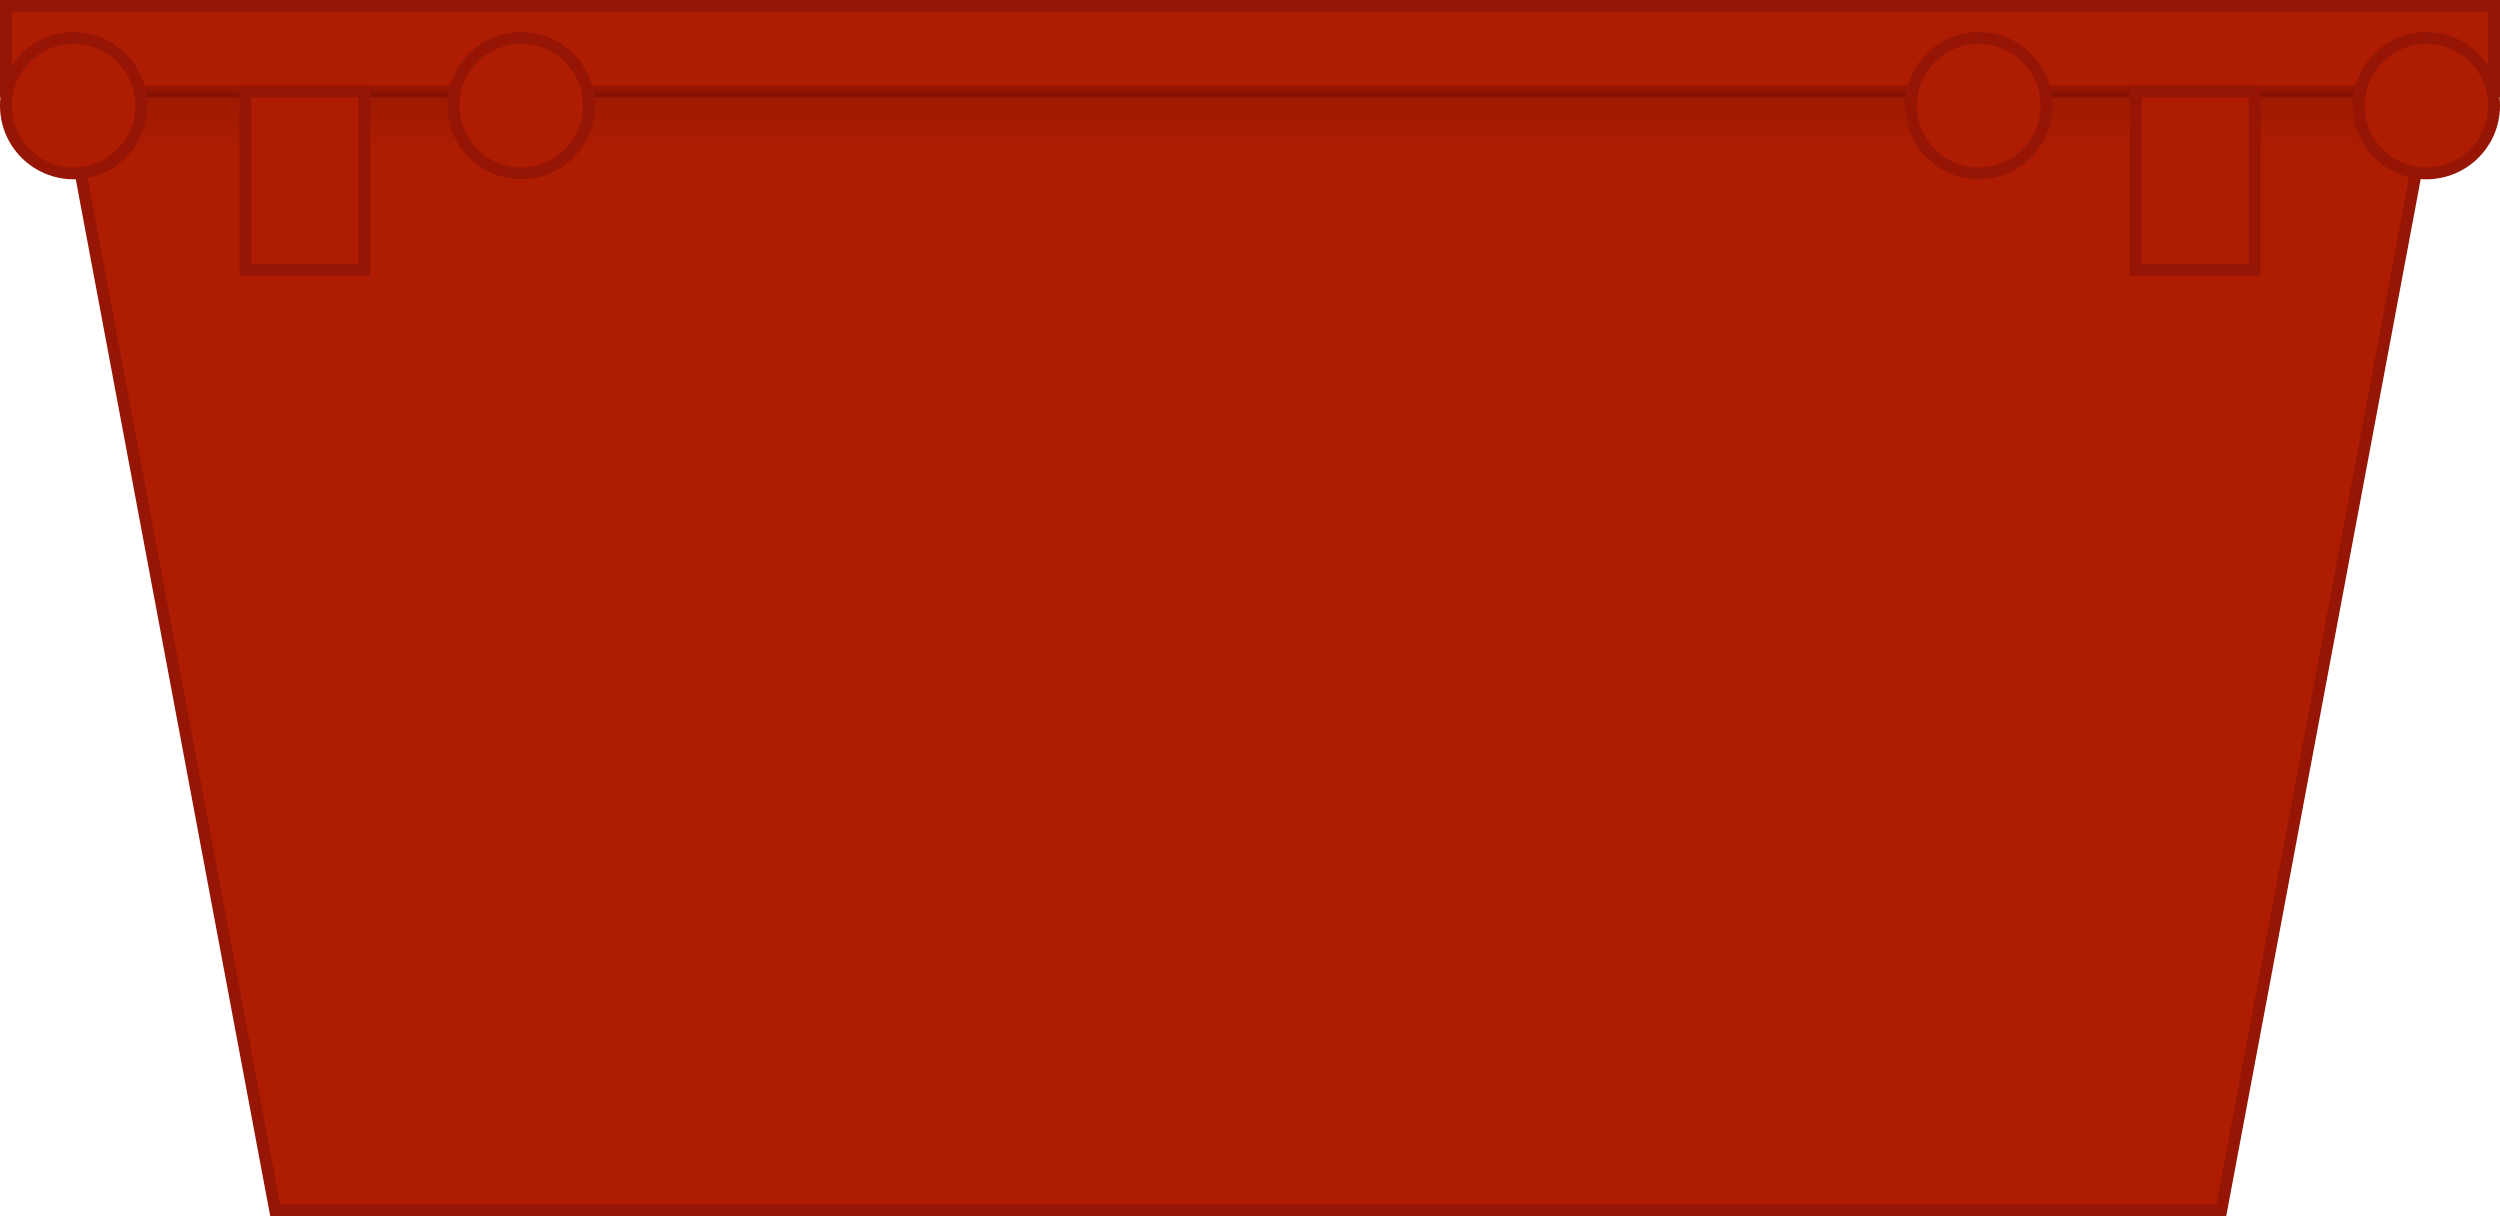
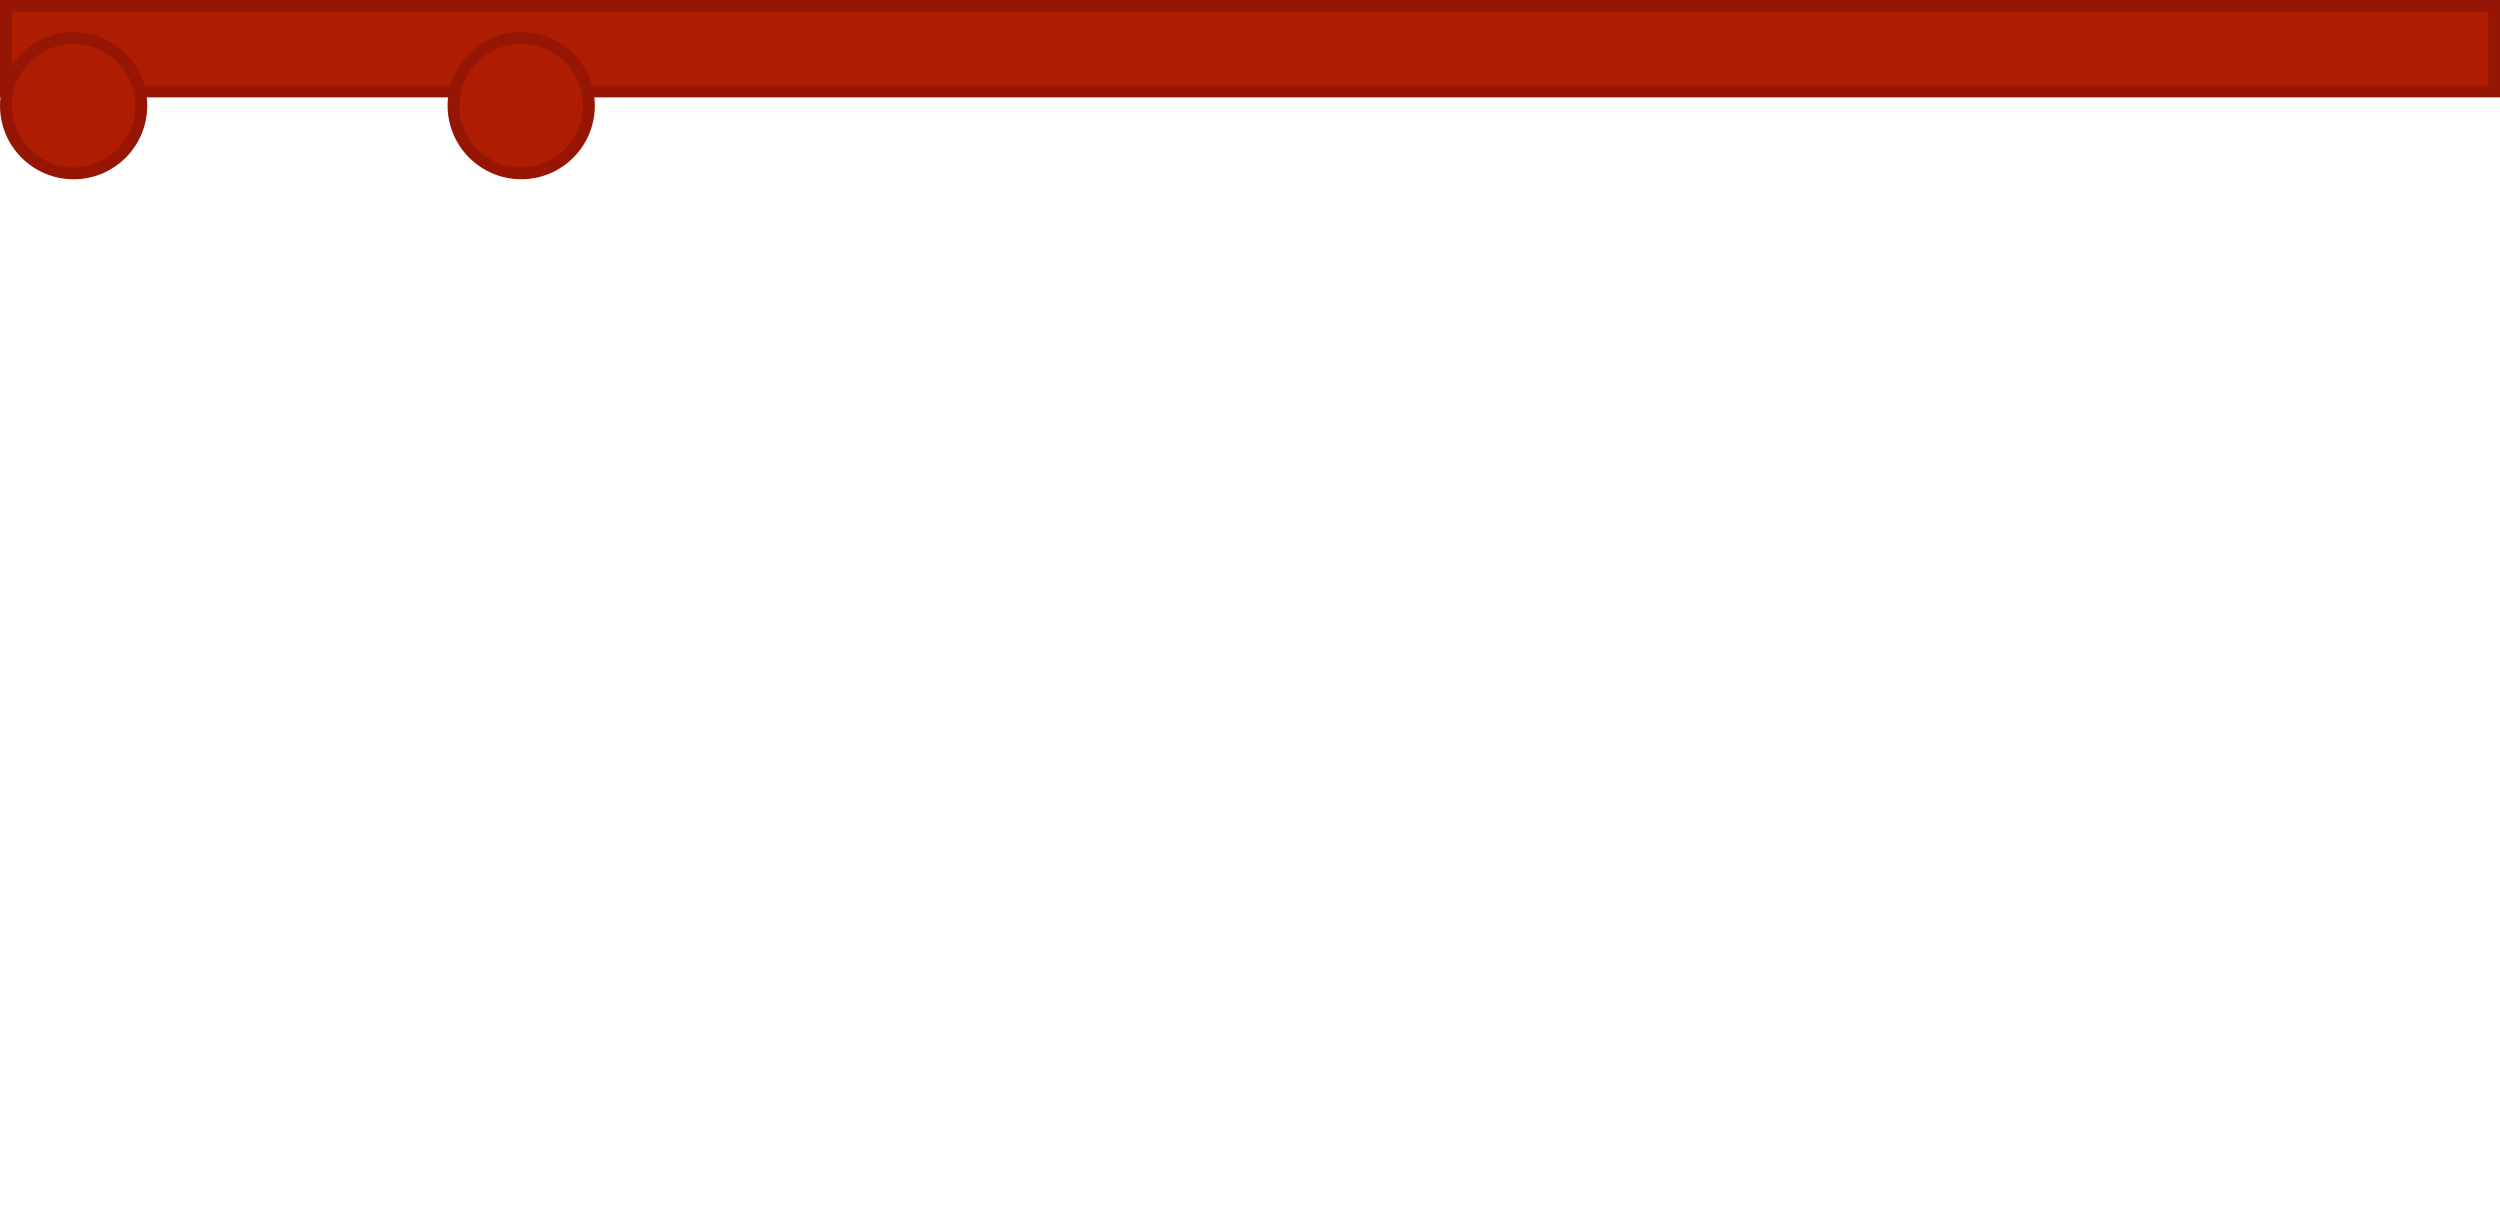
<svg xmlns="http://www.w3.org/2000/svg" width="105.484" height="51.313" viewBox="0 0 105.484 51.313">
  <defs>
    <linearGradient id="a" x1=".5" y1="1" x2=".5" gradientUnits="objectBoundingBox">
      <stop offset="0" stop-opacity="0" />
      <stop offset="1" stop-opacity=".102" />
    </linearGradient>
  </defs>
  <g transform="translate(.25 .25)">
-     <path d="M93.475 50.812H11.359L2.506 3.607h99.822z" fill="#ae1d02" stroke="#961504" stroke-miterlimit="10" stroke-width=".5" />
    <path fill="#ae1d02" stroke="#961504" stroke-miterlimit="10" stroke-width=".5" d="M0 0h104.984v3.609H0z" />
-     <path d="M289.778 1609.682H184.793l2.656 2.588h100.558z" transform="translate(-184.793 -1606.073)" fill="url(#a)" />
    <circle cx="2.856" cy="2.856" r="2.856" transform="translate(0 1.353)" fill="#ae1d02" stroke="#961504" stroke-miterlimit="10" stroke-width=".5" />
    <circle cx="2.856" cy="2.856" r="2.856" transform="translate(18.886 1.351)" fill="#ae1d02" stroke="#961504" stroke-miterlimit="10" stroke-width=".5" />
-     <circle cx="2.856" cy="2.856" r="2.856" transform="translate(99.272 1.353)" fill="#ae1d02" stroke="#961504" stroke-miterlimit="10" stroke-width=".5" />
-     <circle cx="2.856" cy="2.856" r="2.856" transform="translate(80.385 1.351)" fill="#ae1d02" stroke="#961504" stroke-miterlimit="10" stroke-width=".5" />
-     <path fill="#ae1d02" stroke="#961504" stroke-miterlimit="10" stroke-width=".5" d="M10.103 3.608h5.019v7.528h-5.019zm79.758-.001h5.019v7.529h-5.019z" />
  </g>
</svg>